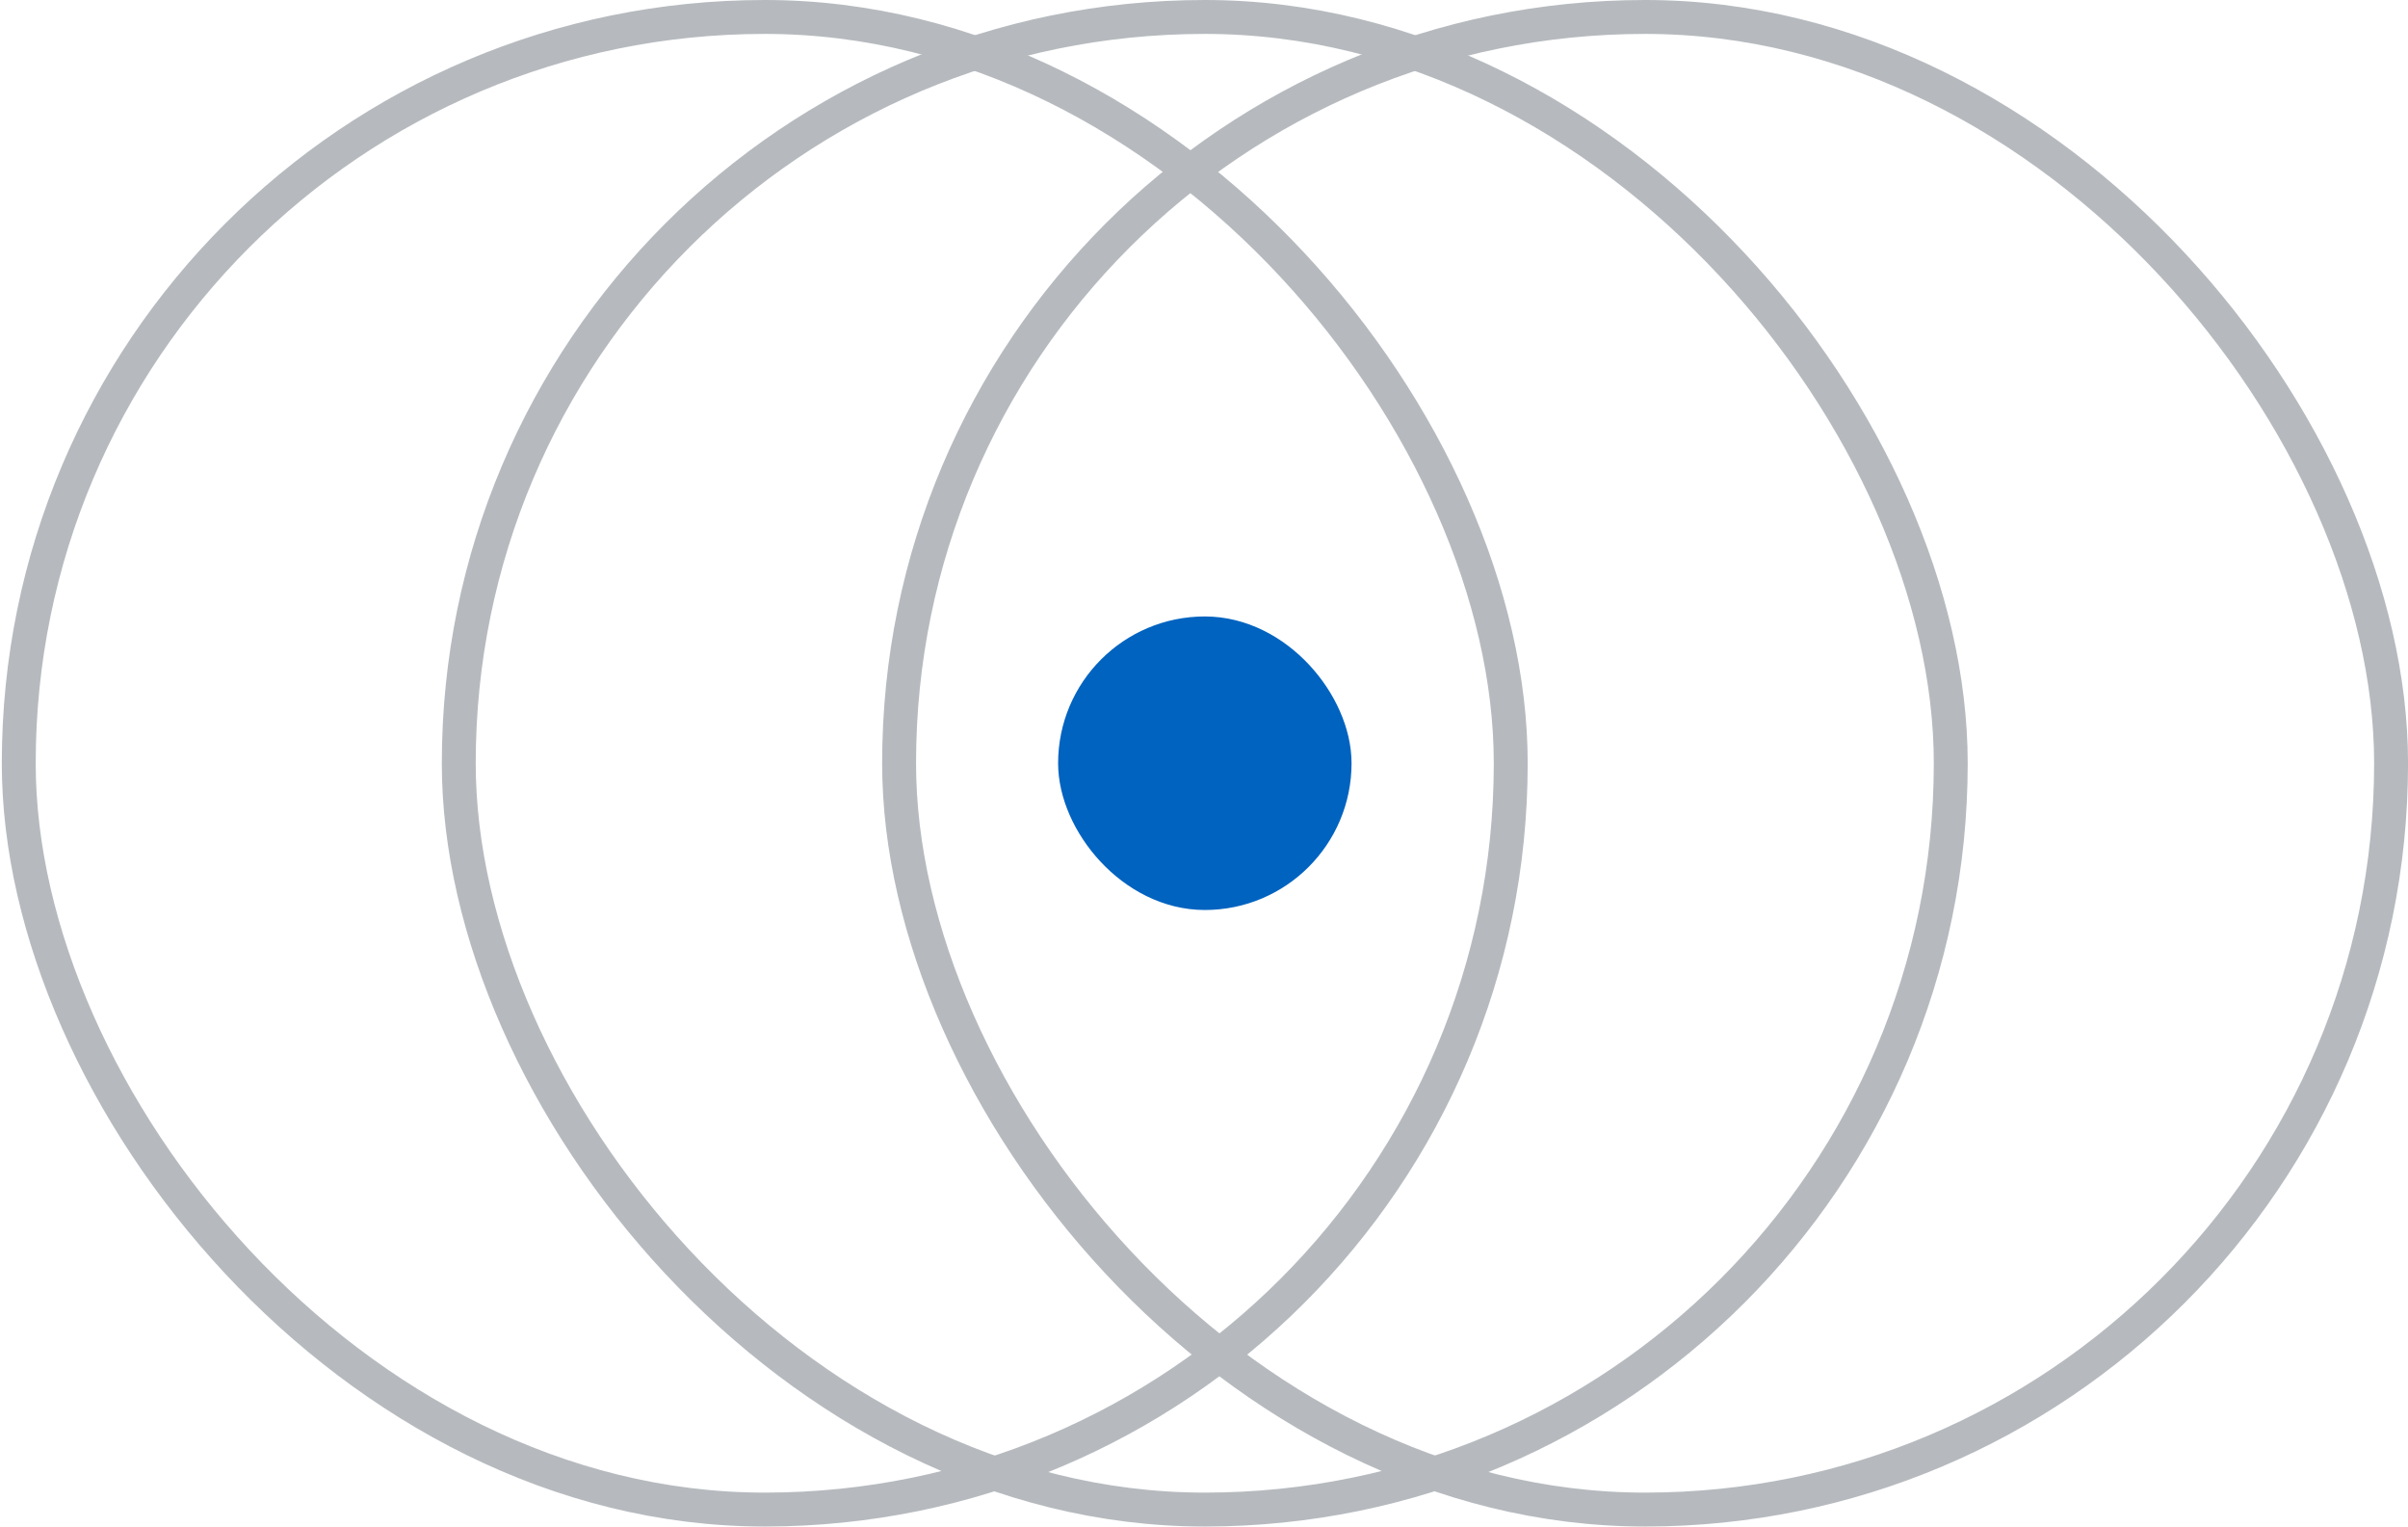
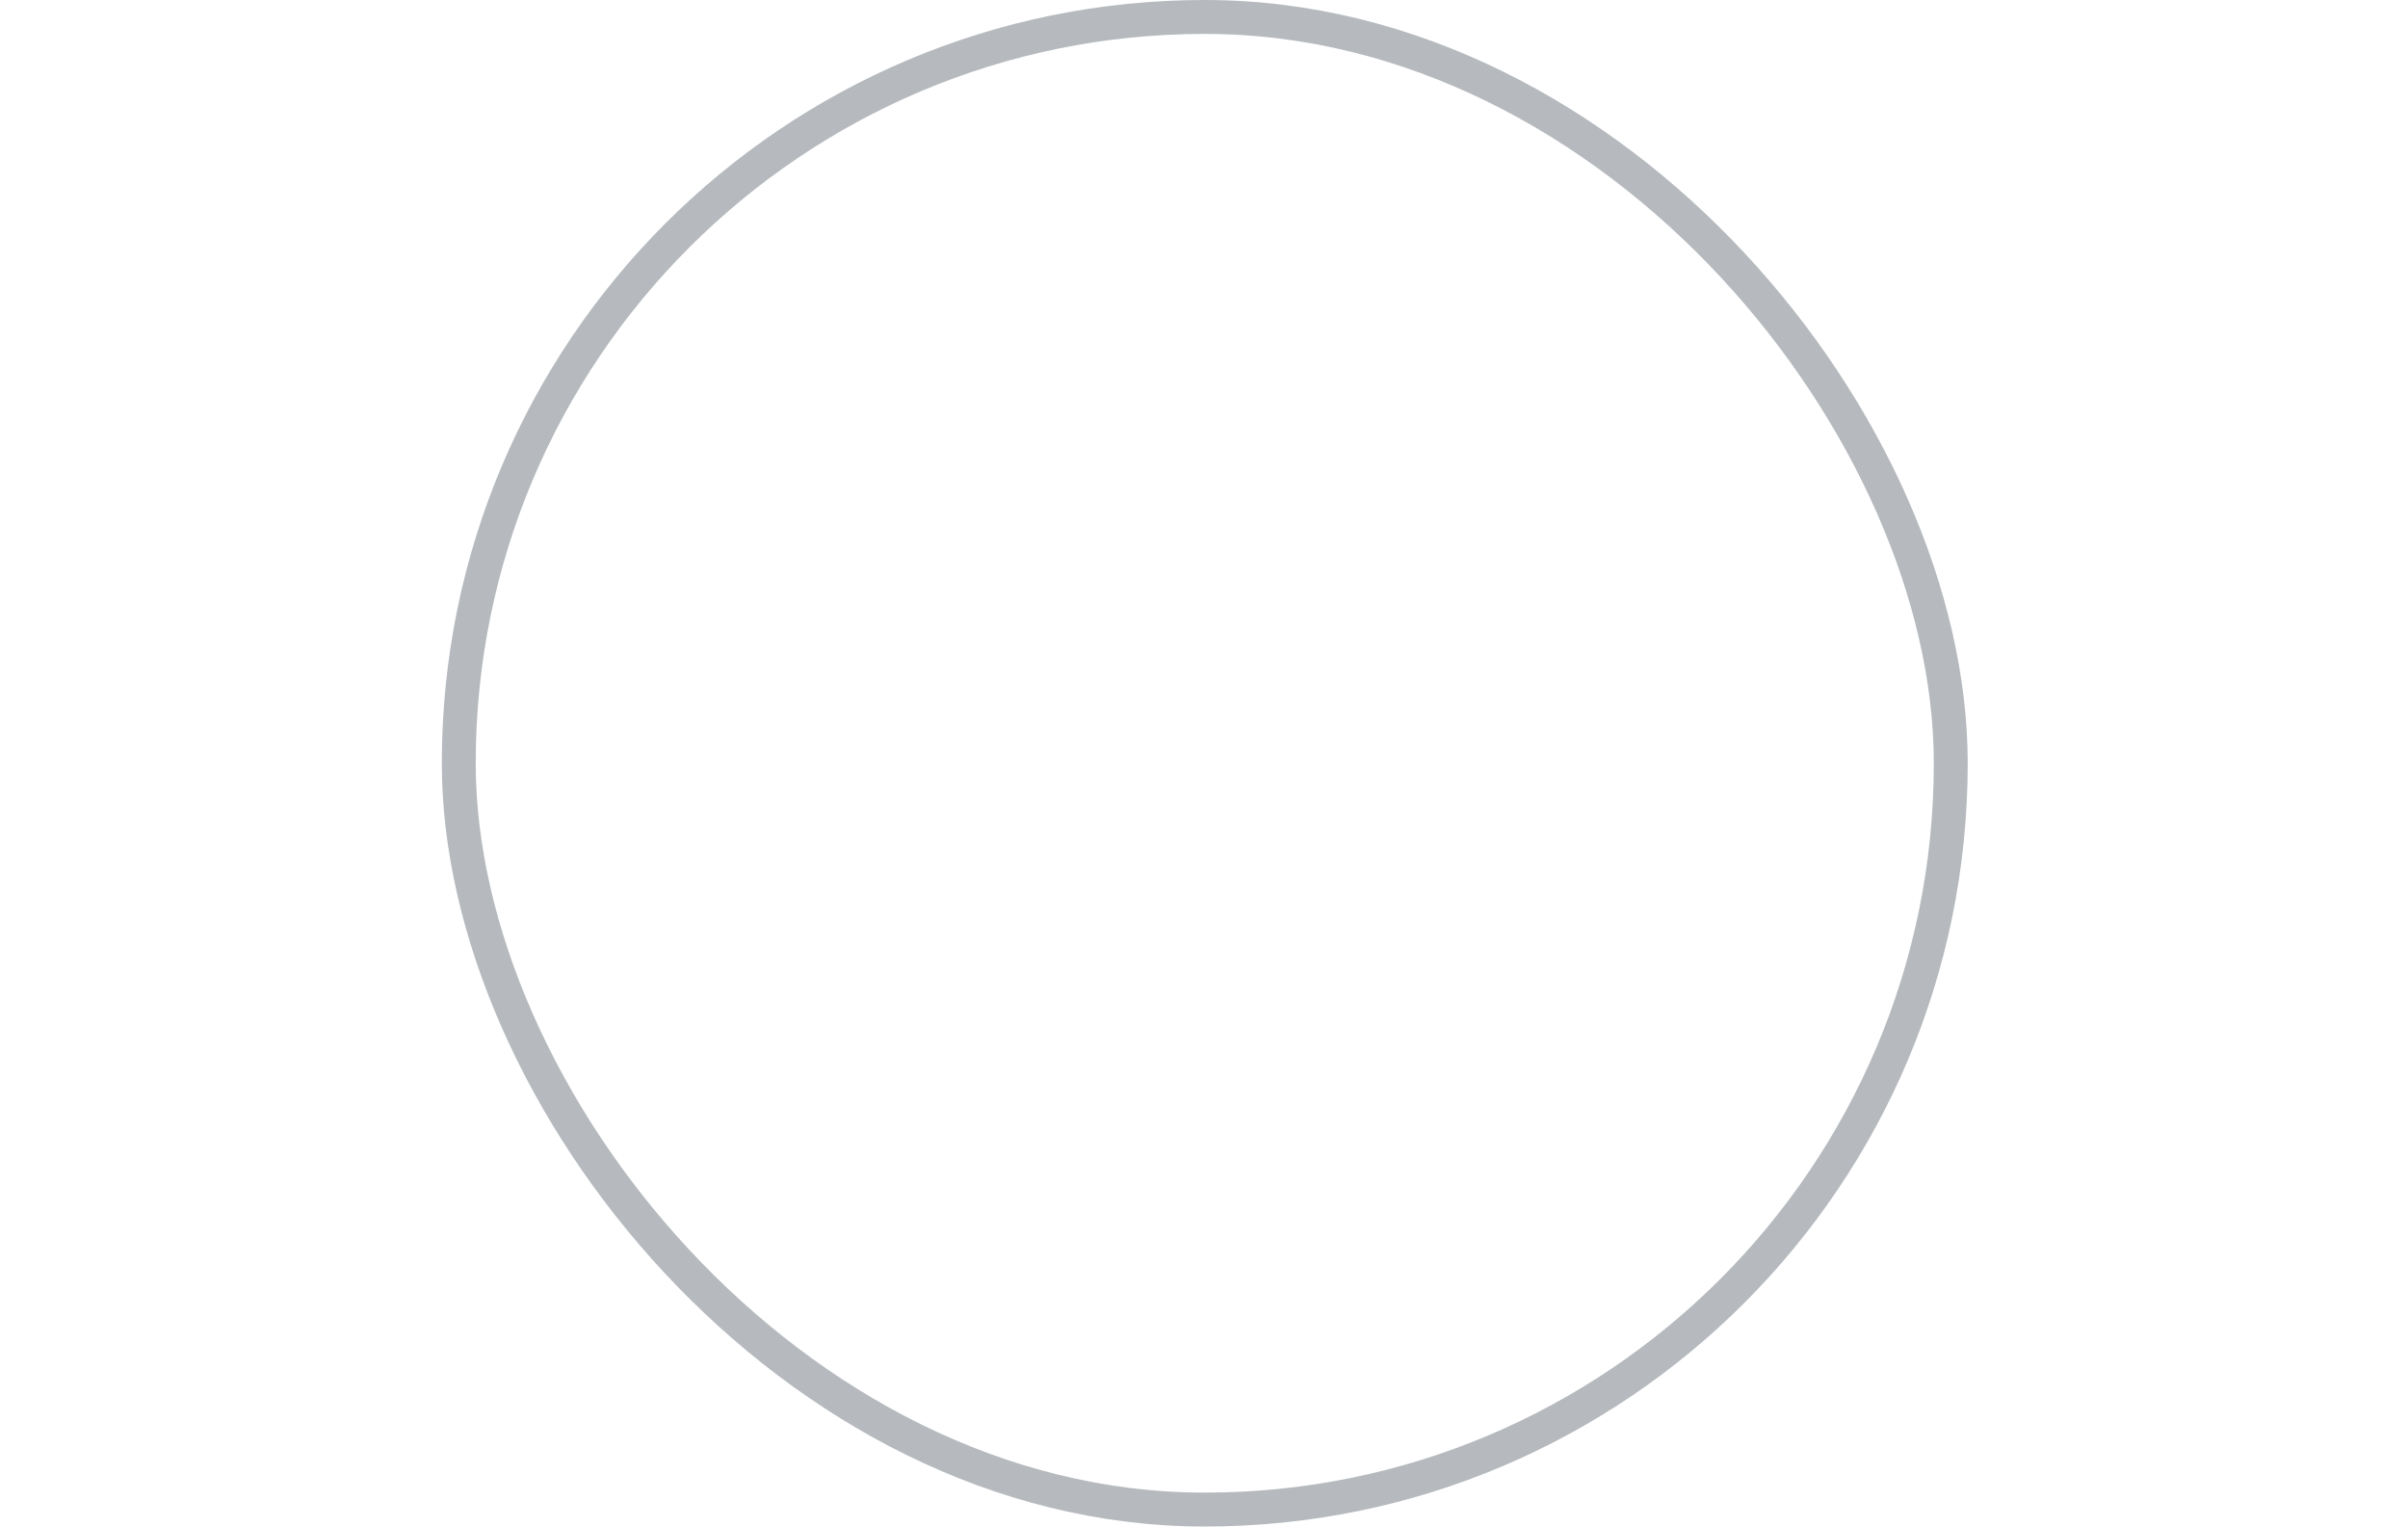
<svg xmlns="http://www.w3.org/2000/svg" width="71" height="45" fill="none" viewBox="0 0 71 45">
-   <rect width="43.991" height="44" x=".553" y=".5" stroke="#B6BABE" rx="21.995" />
  <rect width="43.991" height="44" x="13.527" y=".5" stroke="#B6BABE" rx="21.995" />
-   <rect width="43.991" height="44" x="26.51" y=".5" stroke="#B6BABE" rx="21.995" />
-   <rect width="7.189" height="7.19" x="31.93" y="18.904" fill="#0063C0" stroke="#0063C0" stroke-width="1.463" rx="3.594" />
</svg>